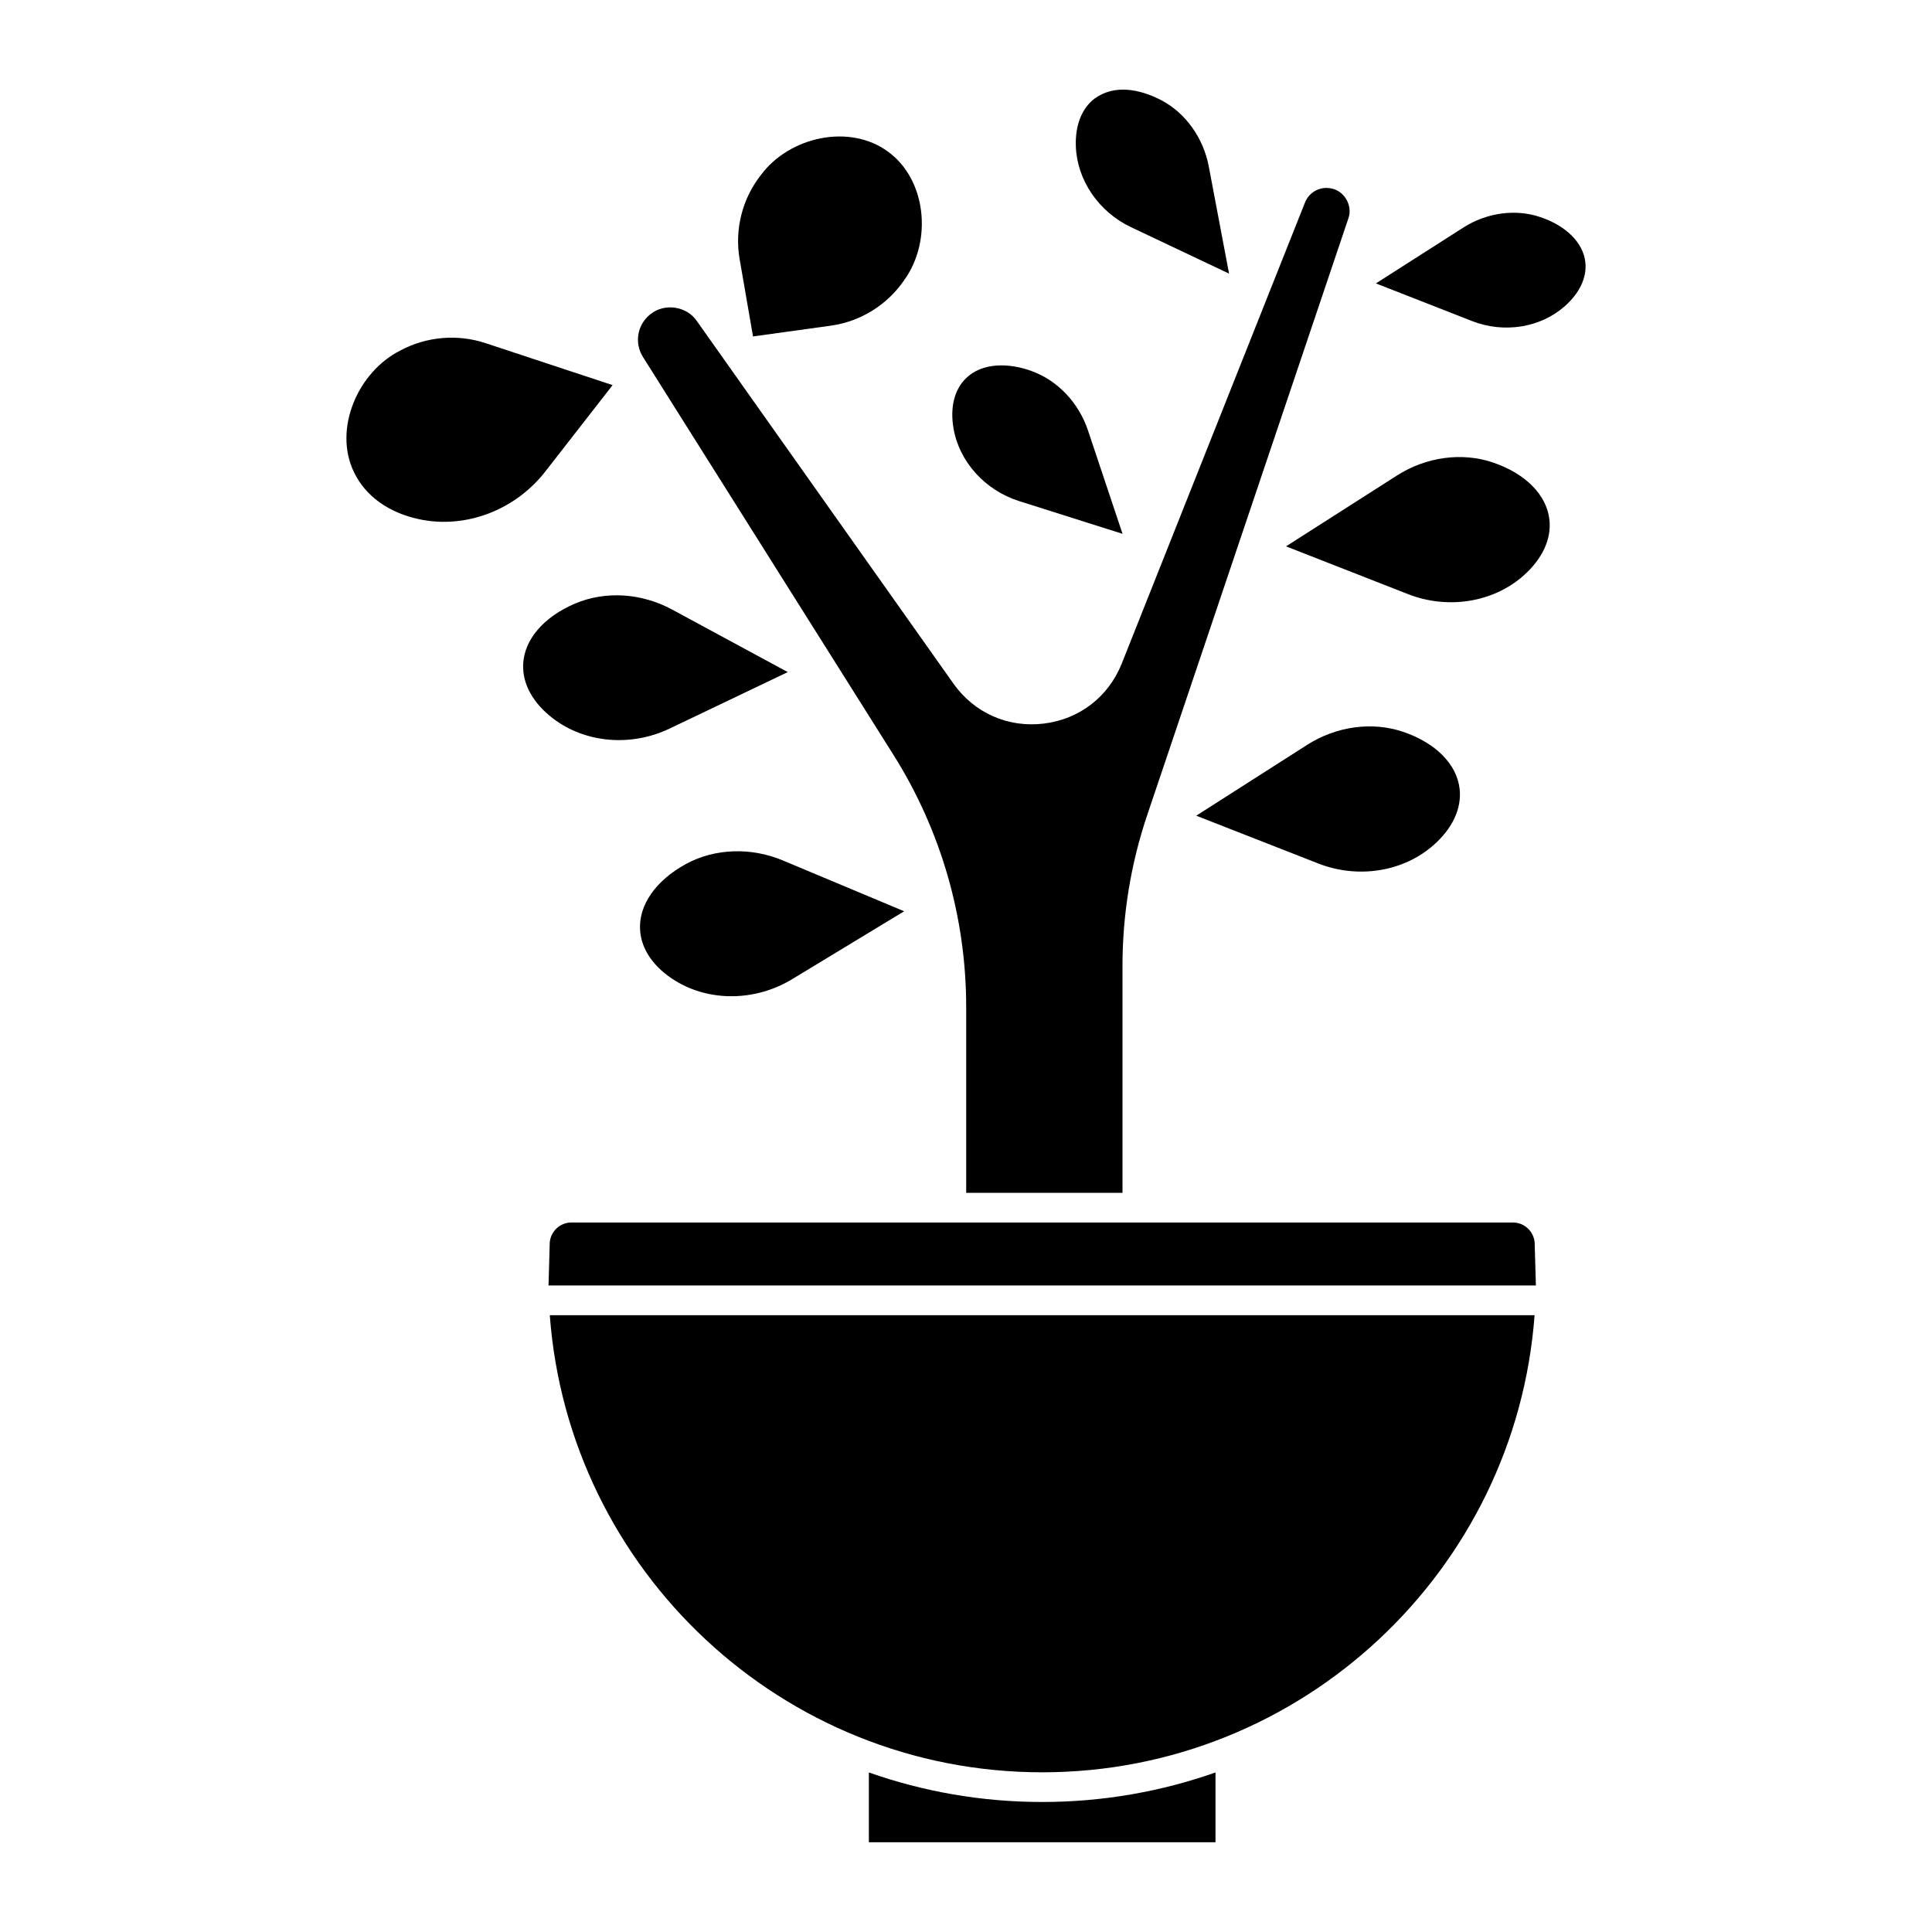
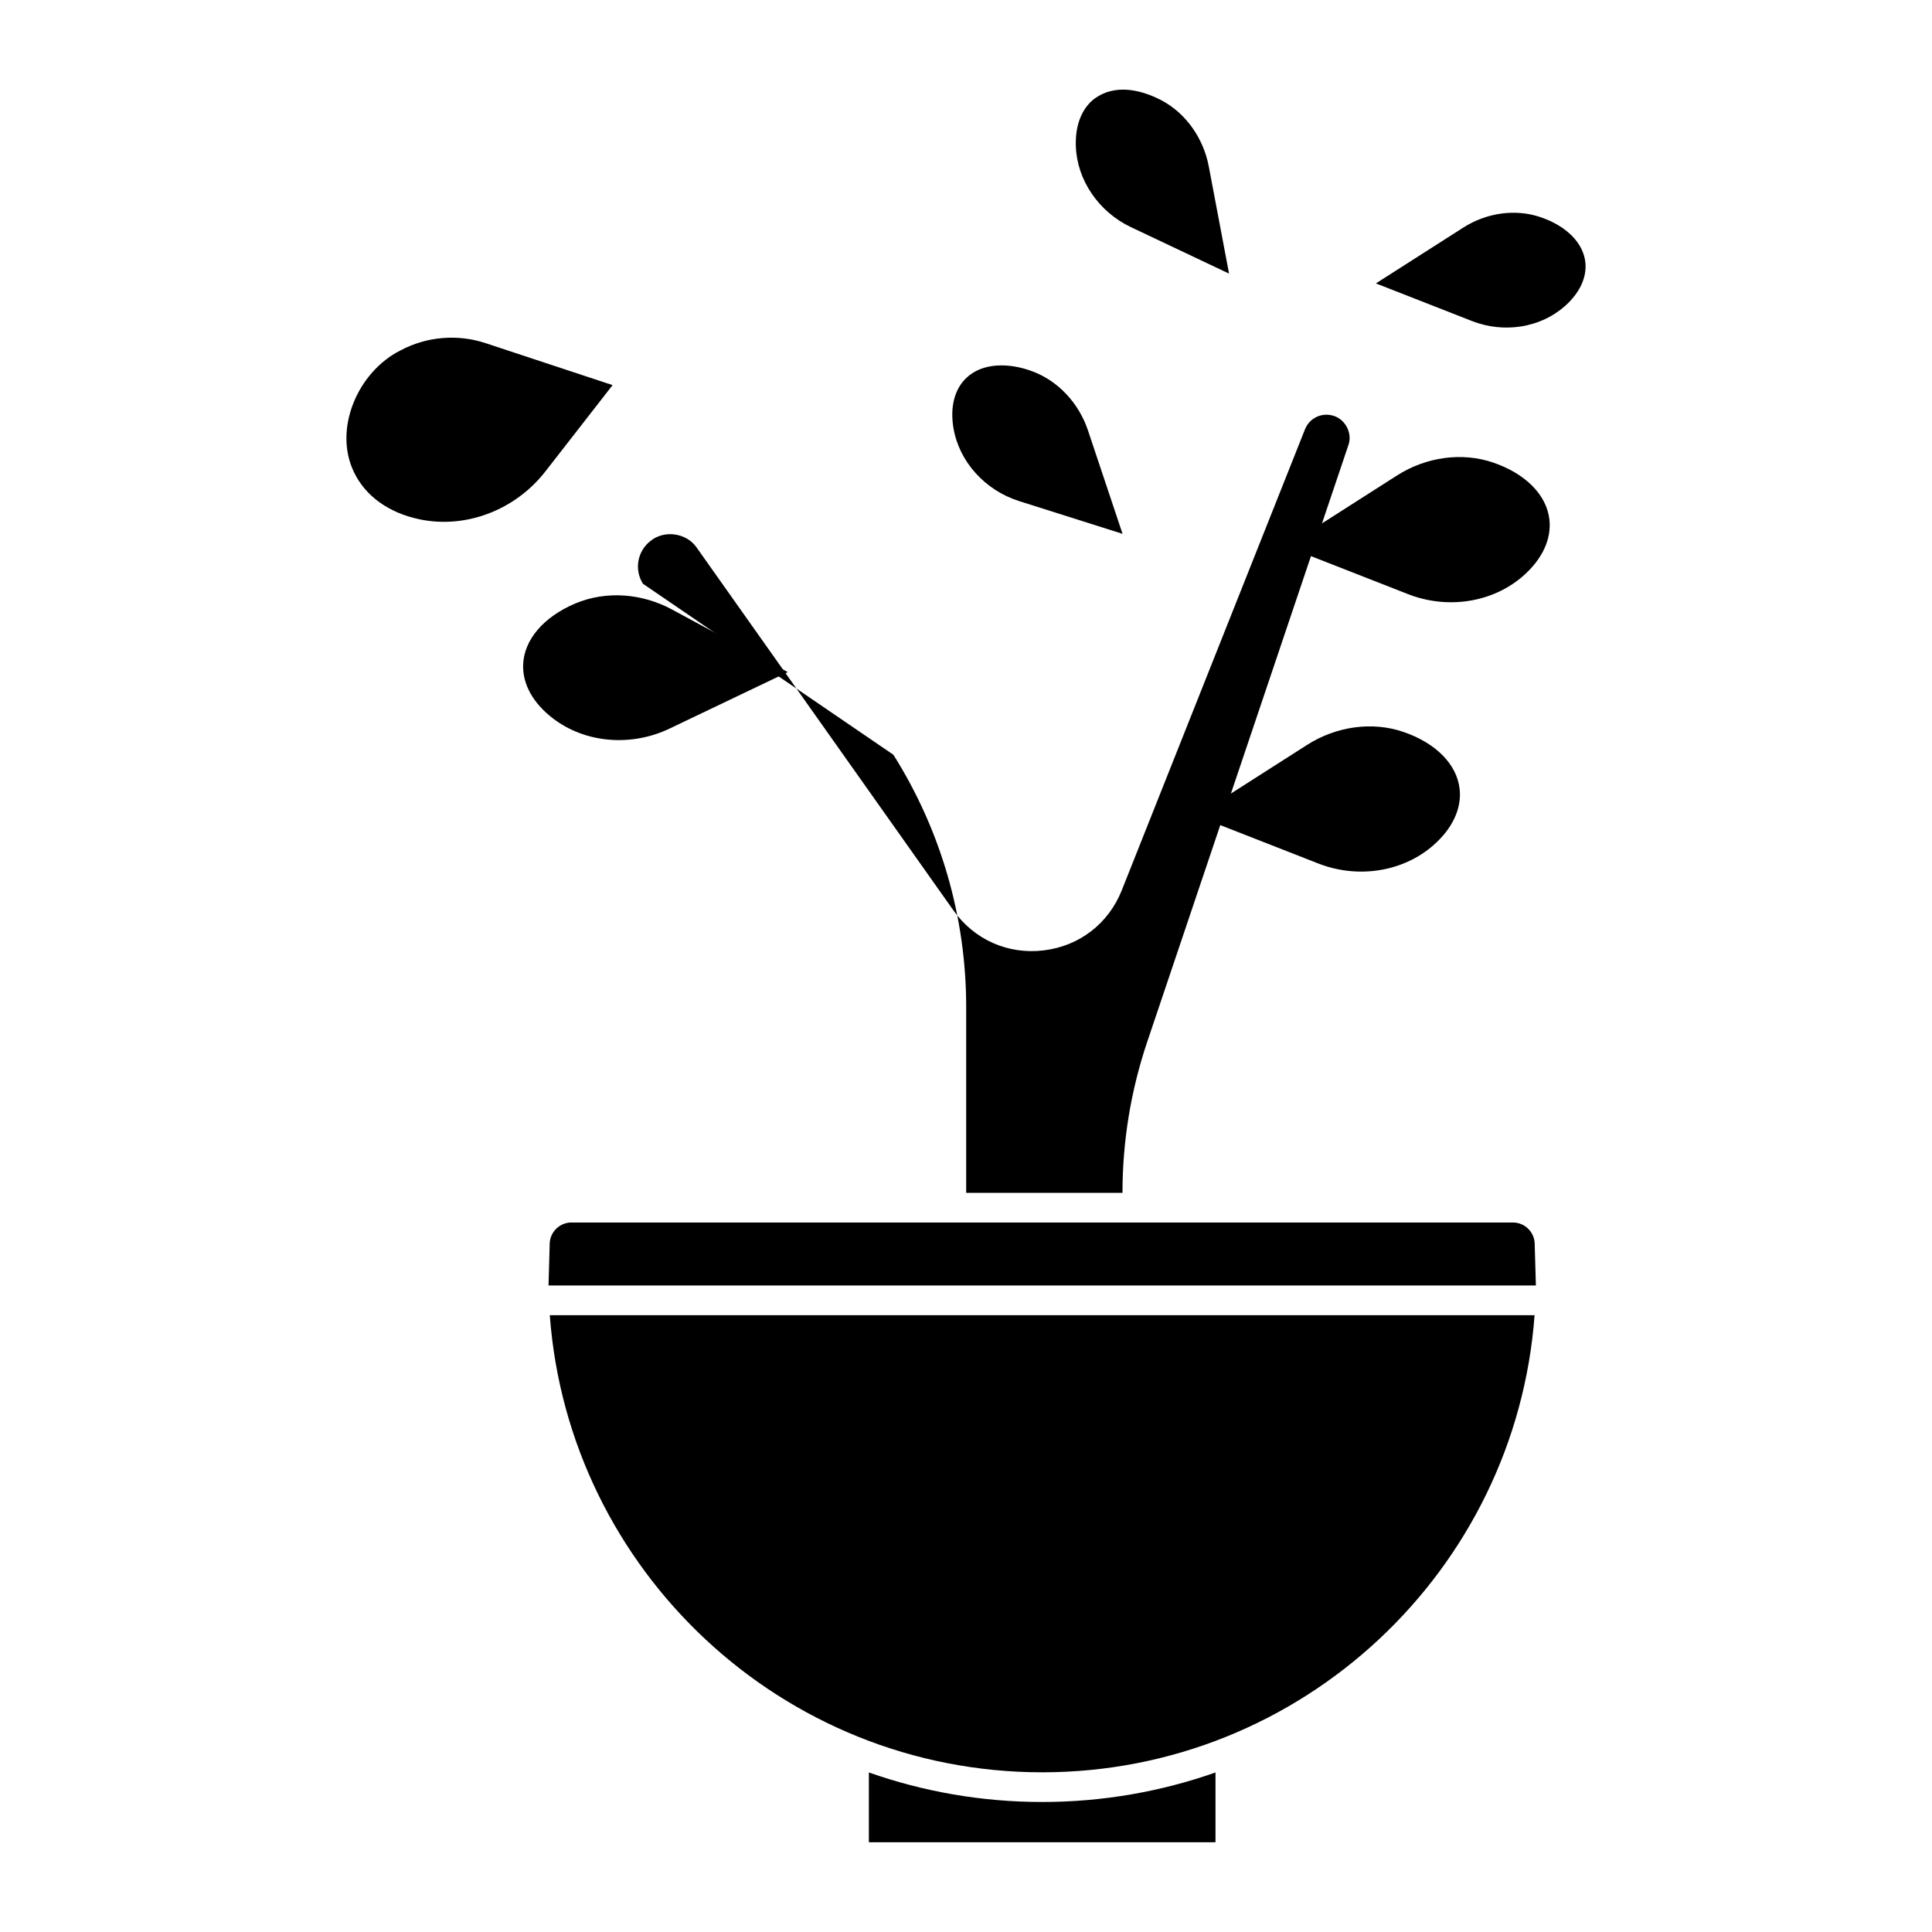
<svg xmlns="http://www.w3.org/2000/svg" fill="#000000" width="800px" height="800px" version="1.1" viewBox="144 144 512 512">
  <g>
-     <path d="m380.76 344.02c12.617 20.039 19.289 43.152 19.289 66.832v49.258h41.422v-60.102c0-13.652 2.211-27.137 6.574-40.074l53.285-158.05c1.211-3.324-1-7.25-4.473-7.934-2.949-0.656-5.902 0.906-7.019 3.715l-48.551 122.16c-3.519 8.852-11.266 14.812-20.727 15.941-9.461 1.129-18.395-2.84-23.898-10.617l-67.996-96.078c-2.664-3.949-8.586-4.82-12.277-1.816-3.5 2.723-4.356 7.602-1.996 11.352z" />
-     <path d="m322.98 403.92c9.125 5.606 21.27 5.438 30.941-0.426l29.691-18-32.176-13.477c-8.234-3.461-17.902-3.289-25.676 0.965-7.992 4.367-12.527 10.887-12.133 17.445 0.309 5.188 3.633 9.977 9.352 13.492z" />
+     <path d="m380.76 344.02c12.617 20.039 19.289 43.152 19.289 66.832v49.258h41.422c0-13.652 2.211-27.137 6.574-40.074l53.285-158.05c1.211-3.324-1-7.25-4.473-7.934-2.949-0.656-5.902 0.906-7.019 3.715l-48.551 122.16c-3.519 8.852-11.266 14.812-20.727 15.941-9.461 1.129-18.395-2.84-23.898-10.617l-67.996-96.078c-2.664-3.949-8.586-4.82-12.277-1.816-3.5 2.723-4.356 7.602-1.996 11.352z" />
    <path d="m443.74 204.21 25.973 12.301-5.367-28.375c-1.438-7.594-6.133-14.16-12.559-17.562-5.918-3.062-12.438-4.207-17.656-0.488-3.422 2.566-5.207 7.051-5.023 12.629 0.293 8.988 6.035 17.426 14.633 21.5z" />
    <path d="m282.64 320.09c-0.203 5.191 2.625 10.289 7.969 14.352 8.523 6.481 20.625 7.519 30.832 2.641l31.328-14.969-30.684-16.594c-7.938-4.277-17.426-5.043-25.645-1.586-8.383 3.555-13.543 9.594-13.801 16.16z" />
    <path d="m414.09 276.8 27.398 8.672-9.156-27.387c-2.449-7.328-7.992-13.199-14.82-15.703-5.91-2.227-13.195-2.426-17.562 1.906-3.043 3.004-4.203 7.688-3.269 13.191 1.508 8.867 8.34 16.449 17.41 19.32z" />
-     <path d="m343.56 233.16 20.594-2.852c7.953-1.102 15.086-5.555 19.57-12.219 7.336-10.289 5.828-26.484-4.394-33.898-10.172-7.484-26.055-4-33.629 6.117-4.984 6.297-7.059 14.449-5.691 22.363l3.547 20.488z" />
    <path d="m255.17 281.62c12.262 2.578 25.363-2.41 33.383-12.711l17.789-22.848-33.684-11.133c-7.394-2.445-15.602-1.754-22.488 1.918-11.367 5.668-17.922 20.898-12.34 32.328 3.039 6.312 9.195 10.734 17.344 12.445z" />
    <path d="m523.91 367.96c5.035-4.441 7.488-9.73 6.906-14.891-0.734-6.527-6.316-12.18-14.938-15.117-8.195-2.793-17.715-1.508-25.465 3.441l-29.398 18.777 32.332 12.66c10.531 4.125 22.531 2.215 30.562-4.871z" />
    <path d="m554.61 281.69c-0.734-6.527-6.316-12.18-14.938-15.117-8.199-2.793-17.715-1.508-25.465 3.441l-29.398 18.777 32.332 12.66c10.535 4.125 22.531 2.215 30.562-4.867 5.035-4.441 7.488-9.73 6.906-14.891z" />
    <path d="m558.65 225.18c3.988-3.516 5.934-7.68 5.481-11.715-0.578-5.125-5.019-9.582-11.887-11.922-6.582-2.242-14.227-1.207-20.453 2.769l-23.164 14.793 25.465 9.973c8.469 3.316 18.105 1.785 24.555-3.898z" />
    <path d="m550.7 473.33c-0.219-3-2.738-5.352-5.742-5.352l-249.53-0.004c-3.004 0-5.523 2.352-5.742 5.352l-0.32 11.336 261.66 0.004z" />
    <path d="m374.26 613.72v18.5h91.859v-18.5c-14.383 5.062-29.84 7.824-45.93 7.824s-31.547-2.762-45.93-7.824z" />
    <path d="m550.68 492.54h-260.98c4.988 67.633 61.609 121.14 130.49 121.14 68.883 0 125.5-53.504 130.49-121.14z" />
  </g>
</svg>